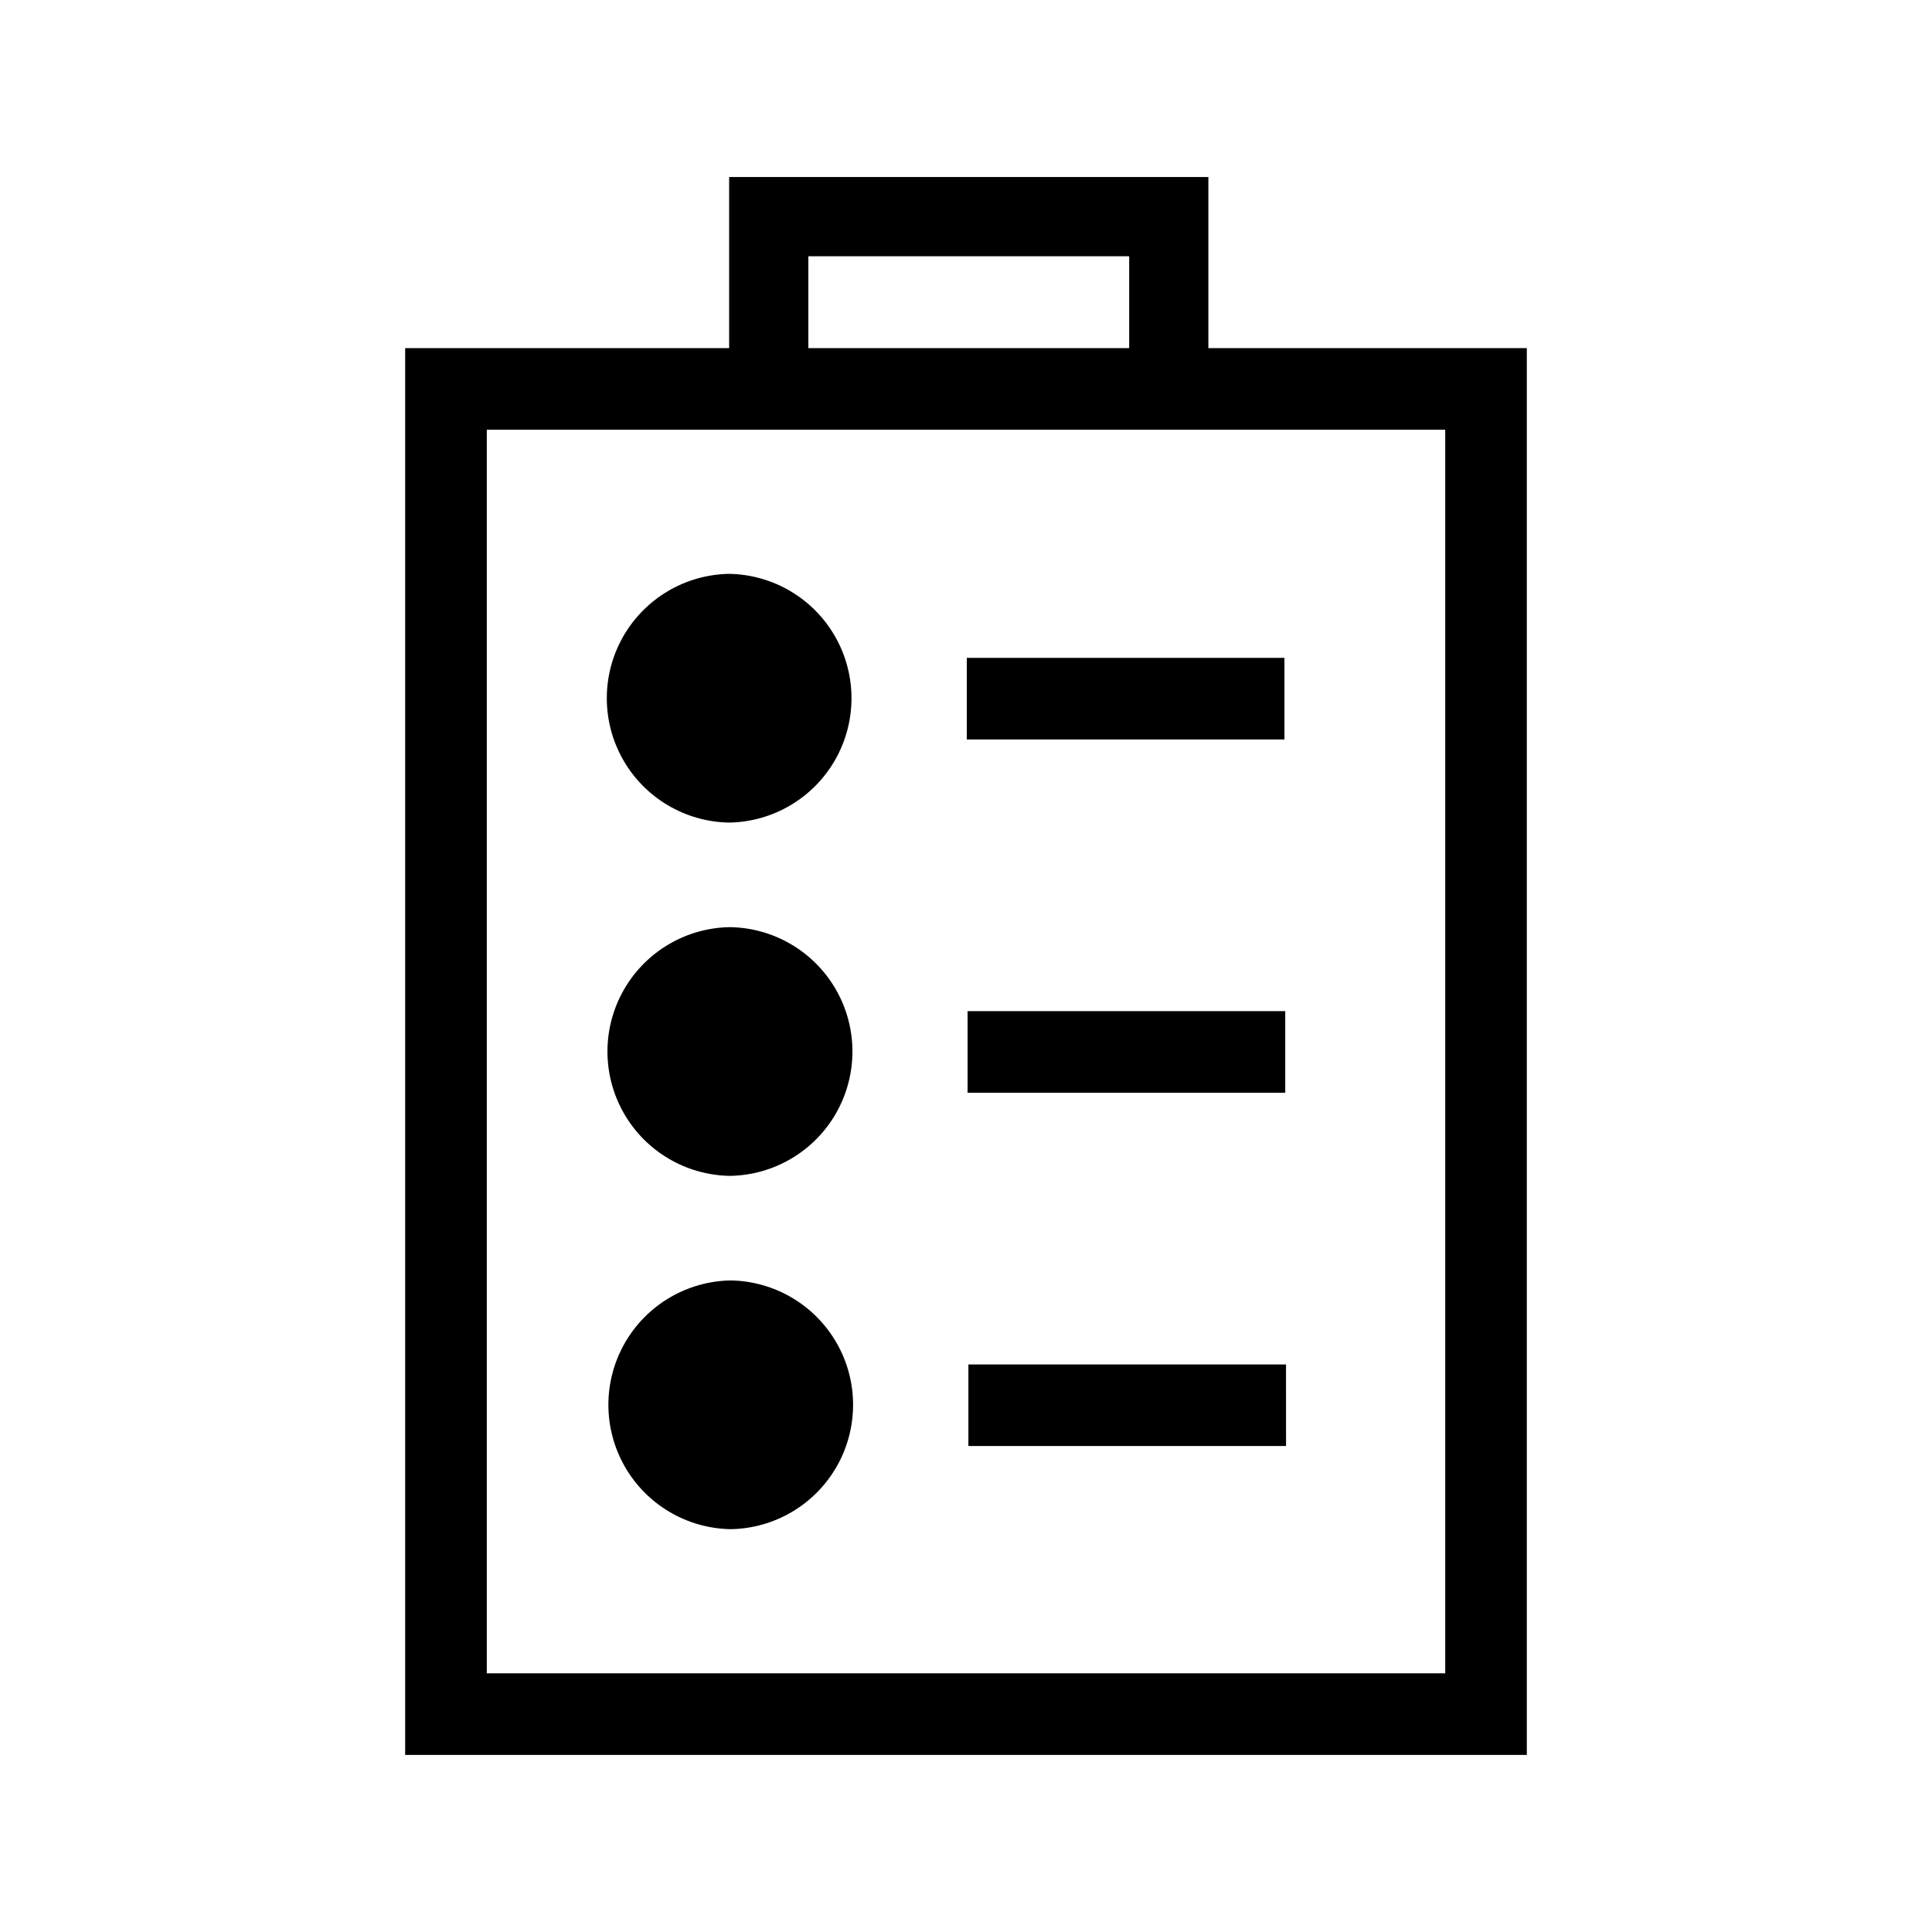
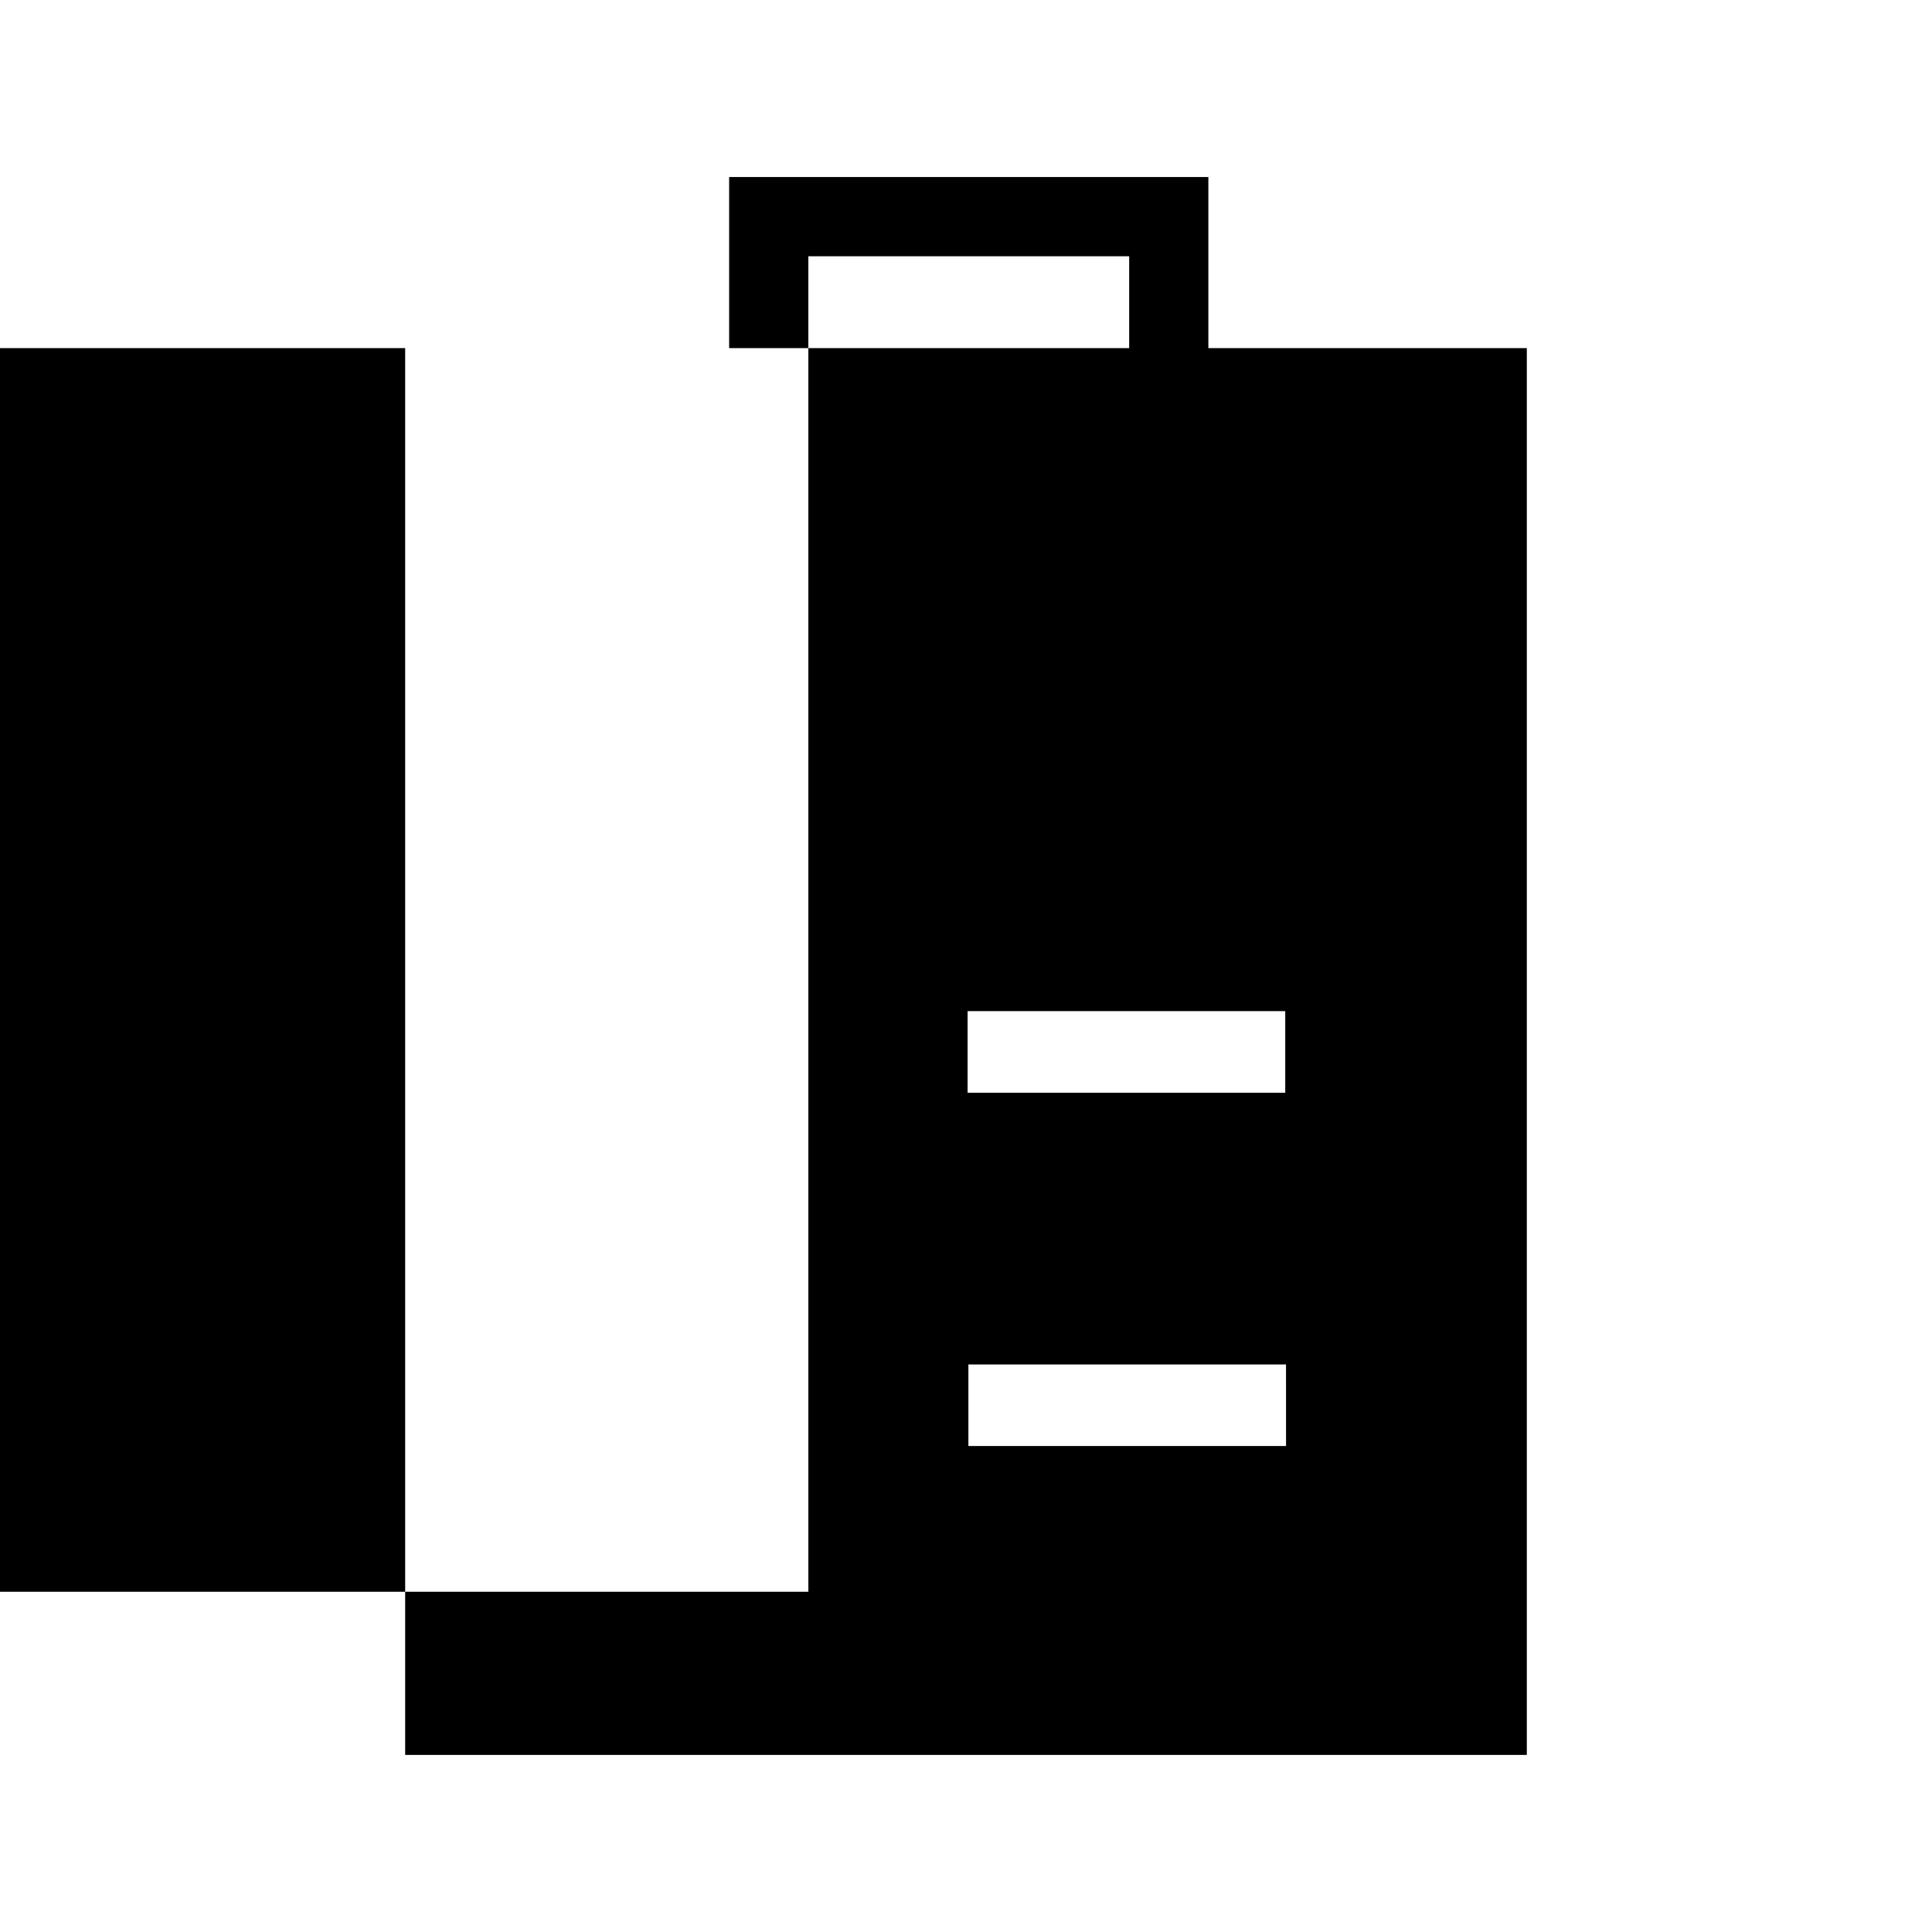
<svg xmlns="http://www.w3.org/2000/svg" fill="#000000" width="800px" height="800px" version="1.1" viewBox="144 144 512 512">
-   <path d="m484.39 339.96h-84.18v-21.621h84.18zm-83.969 93.625h84.18v-21.621h-84.18zm0.211 93.625h84.18l-0.004-21.621h-84.176zm147.99-290.95v372.82h-297.25v-372.82h85.855v-45.344h127v45.344zm-190.4 0h85.02v-24.352h-85.02zm168.78 21.621h-254v329.57h254zm-189.35 225.45c-11.648 0.191-22.328 6.516-28.098 16.633-5.769 10.121-5.769 22.531 0 32.652 5.769 10.117 16.449 16.441 28.098 16.633 11.645-0.191 22.328-6.516 28.098-16.633 5.766-10.121 5.766-22.531 0-32.652-5.769-10.117-16.453-16.441-28.098-16.633zm-0.418-121.34-0.004 0.004c11.648-0.191 22.328-6.516 28.098-16.633 5.769-10.121 5.769-22.531 0-32.652-5.769-10.117-16.449-16.441-28.098-16.633-11.645 0.191-22.324 6.516-28.094 16.633-5.769 10.121-5.769 22.531 0 32.652 5.769 10.117 16.449 16.441 28.094 16.633zm0.211 27.711h-0.004c-11.656 0.18-22.352 6.496-28.129 16.621s-5.777 22.551 0 32.676 16.473 16.441 28.129 16.621c11.656-0.18 22.352-6.496 28.129-16.621 5.777-10.125 5.777-22.551 0-32.676-5.777-10.125-16.473-16.441-28.129-16.621z" />
+   <path d="m484.39 339.96h-84.18v-21.621h84.18zm-83.969 93.625h84.18v-21.621h-84.18zm0.211 93.625h84.18l-0.004-21.621h-84.176zm147.99-290.95v372.82h-297.25v-372.82h85.855v-45.344h127v45.344zm-190.4 0h85.02v-24.352h-85.02zh-254v329.57h254zm-189.35 225.45c-11.648 0.191-22.328 6.516-28.098 16.633-5.769 10.121-5.769 22.531 0 32.652 5.769 10.117 16.449 16.441 28.098 16.633 11.645-0.191 22.328-6.516 28.098-16.633 5.766-10.121 5.766-22.531 0-32.652-5.769-10.117-16.453-16.441-28.098-16.633zm-0.418-121.34-0.004 0.004c11.648-0.191 22.328-6.516 28.098-16.633 5.769-10.121 5.769-22.531 0-32.652-5.769-10.117-16.449-16.441-28.098-16.633-11.645 0.191-22.324 6.516-28.094 16.633-5.769 10.121-5.769 22.531 0 32.652 5.769 10.117 16.449 16.441 28.094 16.633zm0.211 27.711h-0.004c-11.656 0.18-22.352 6.496-28.129 16.621s-5.777 22.551 0 32.676 16.473 16.441 28.129 16.621c11.656-0.18 22.352-6.496 28.129-16.621 5.777-10.125 5.777-22.551 0-32.676-5.777-10.125-16.473-16.441-28.129-16.621z" />
</svg>